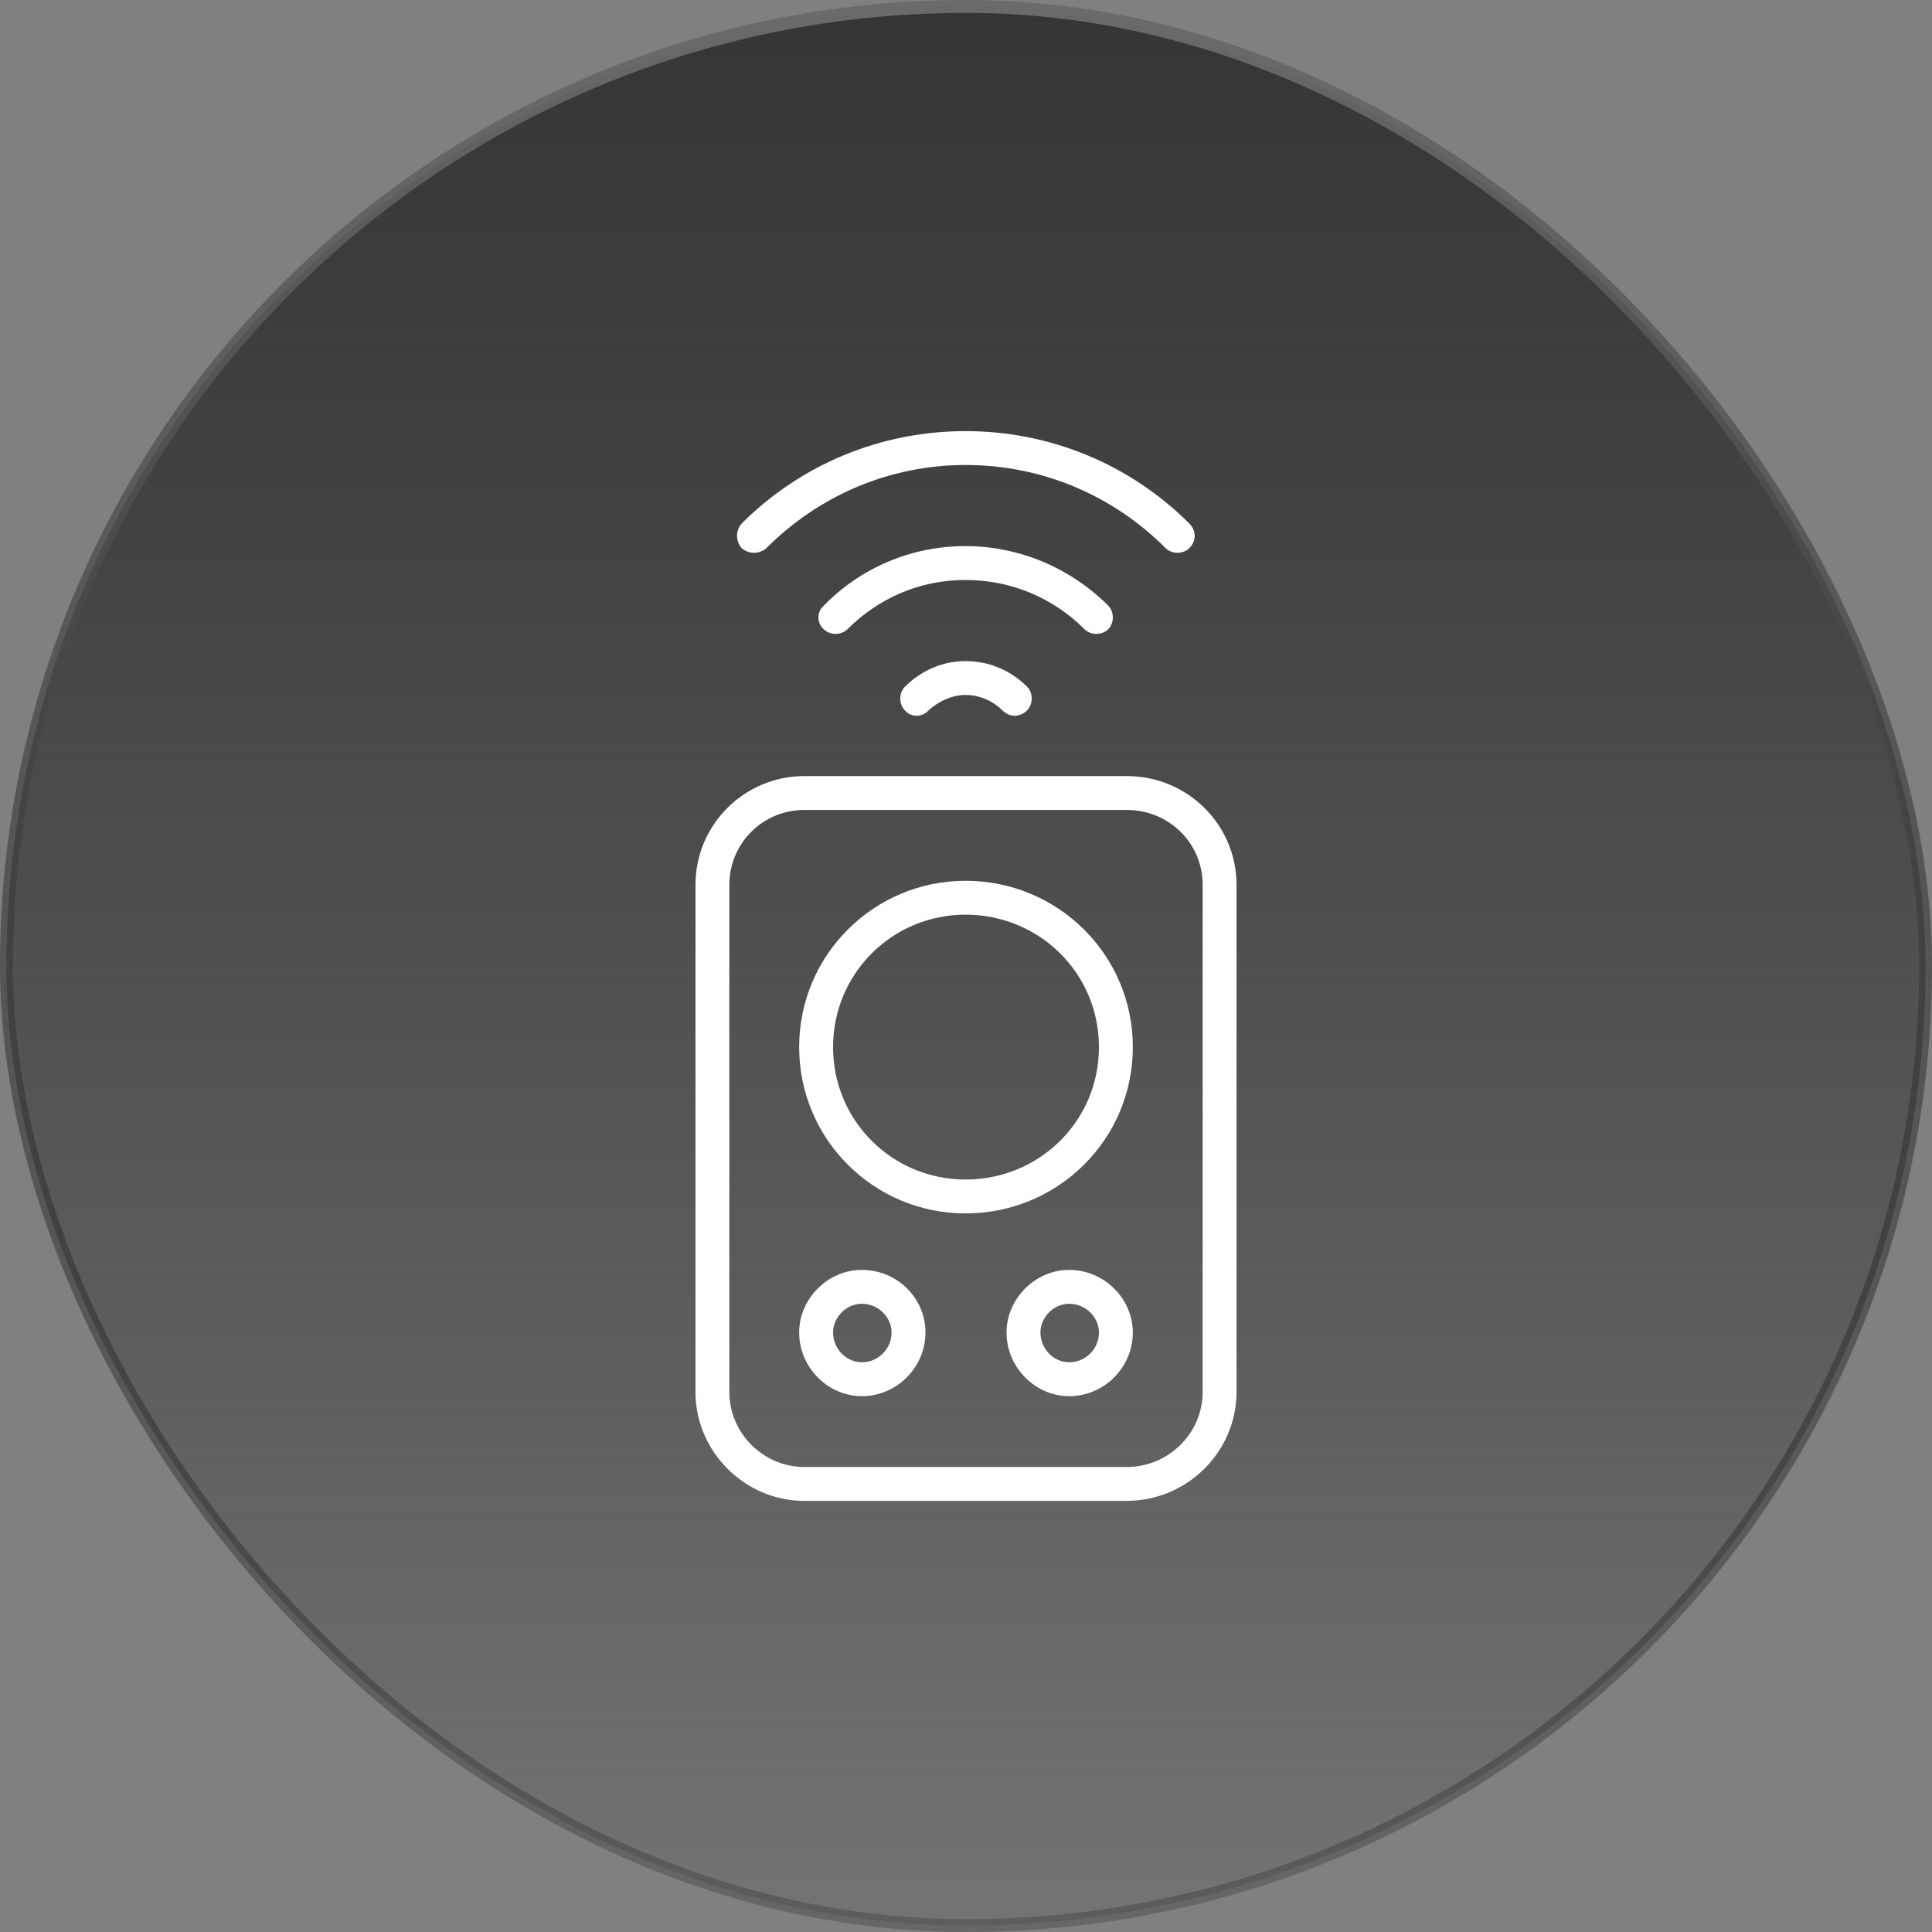
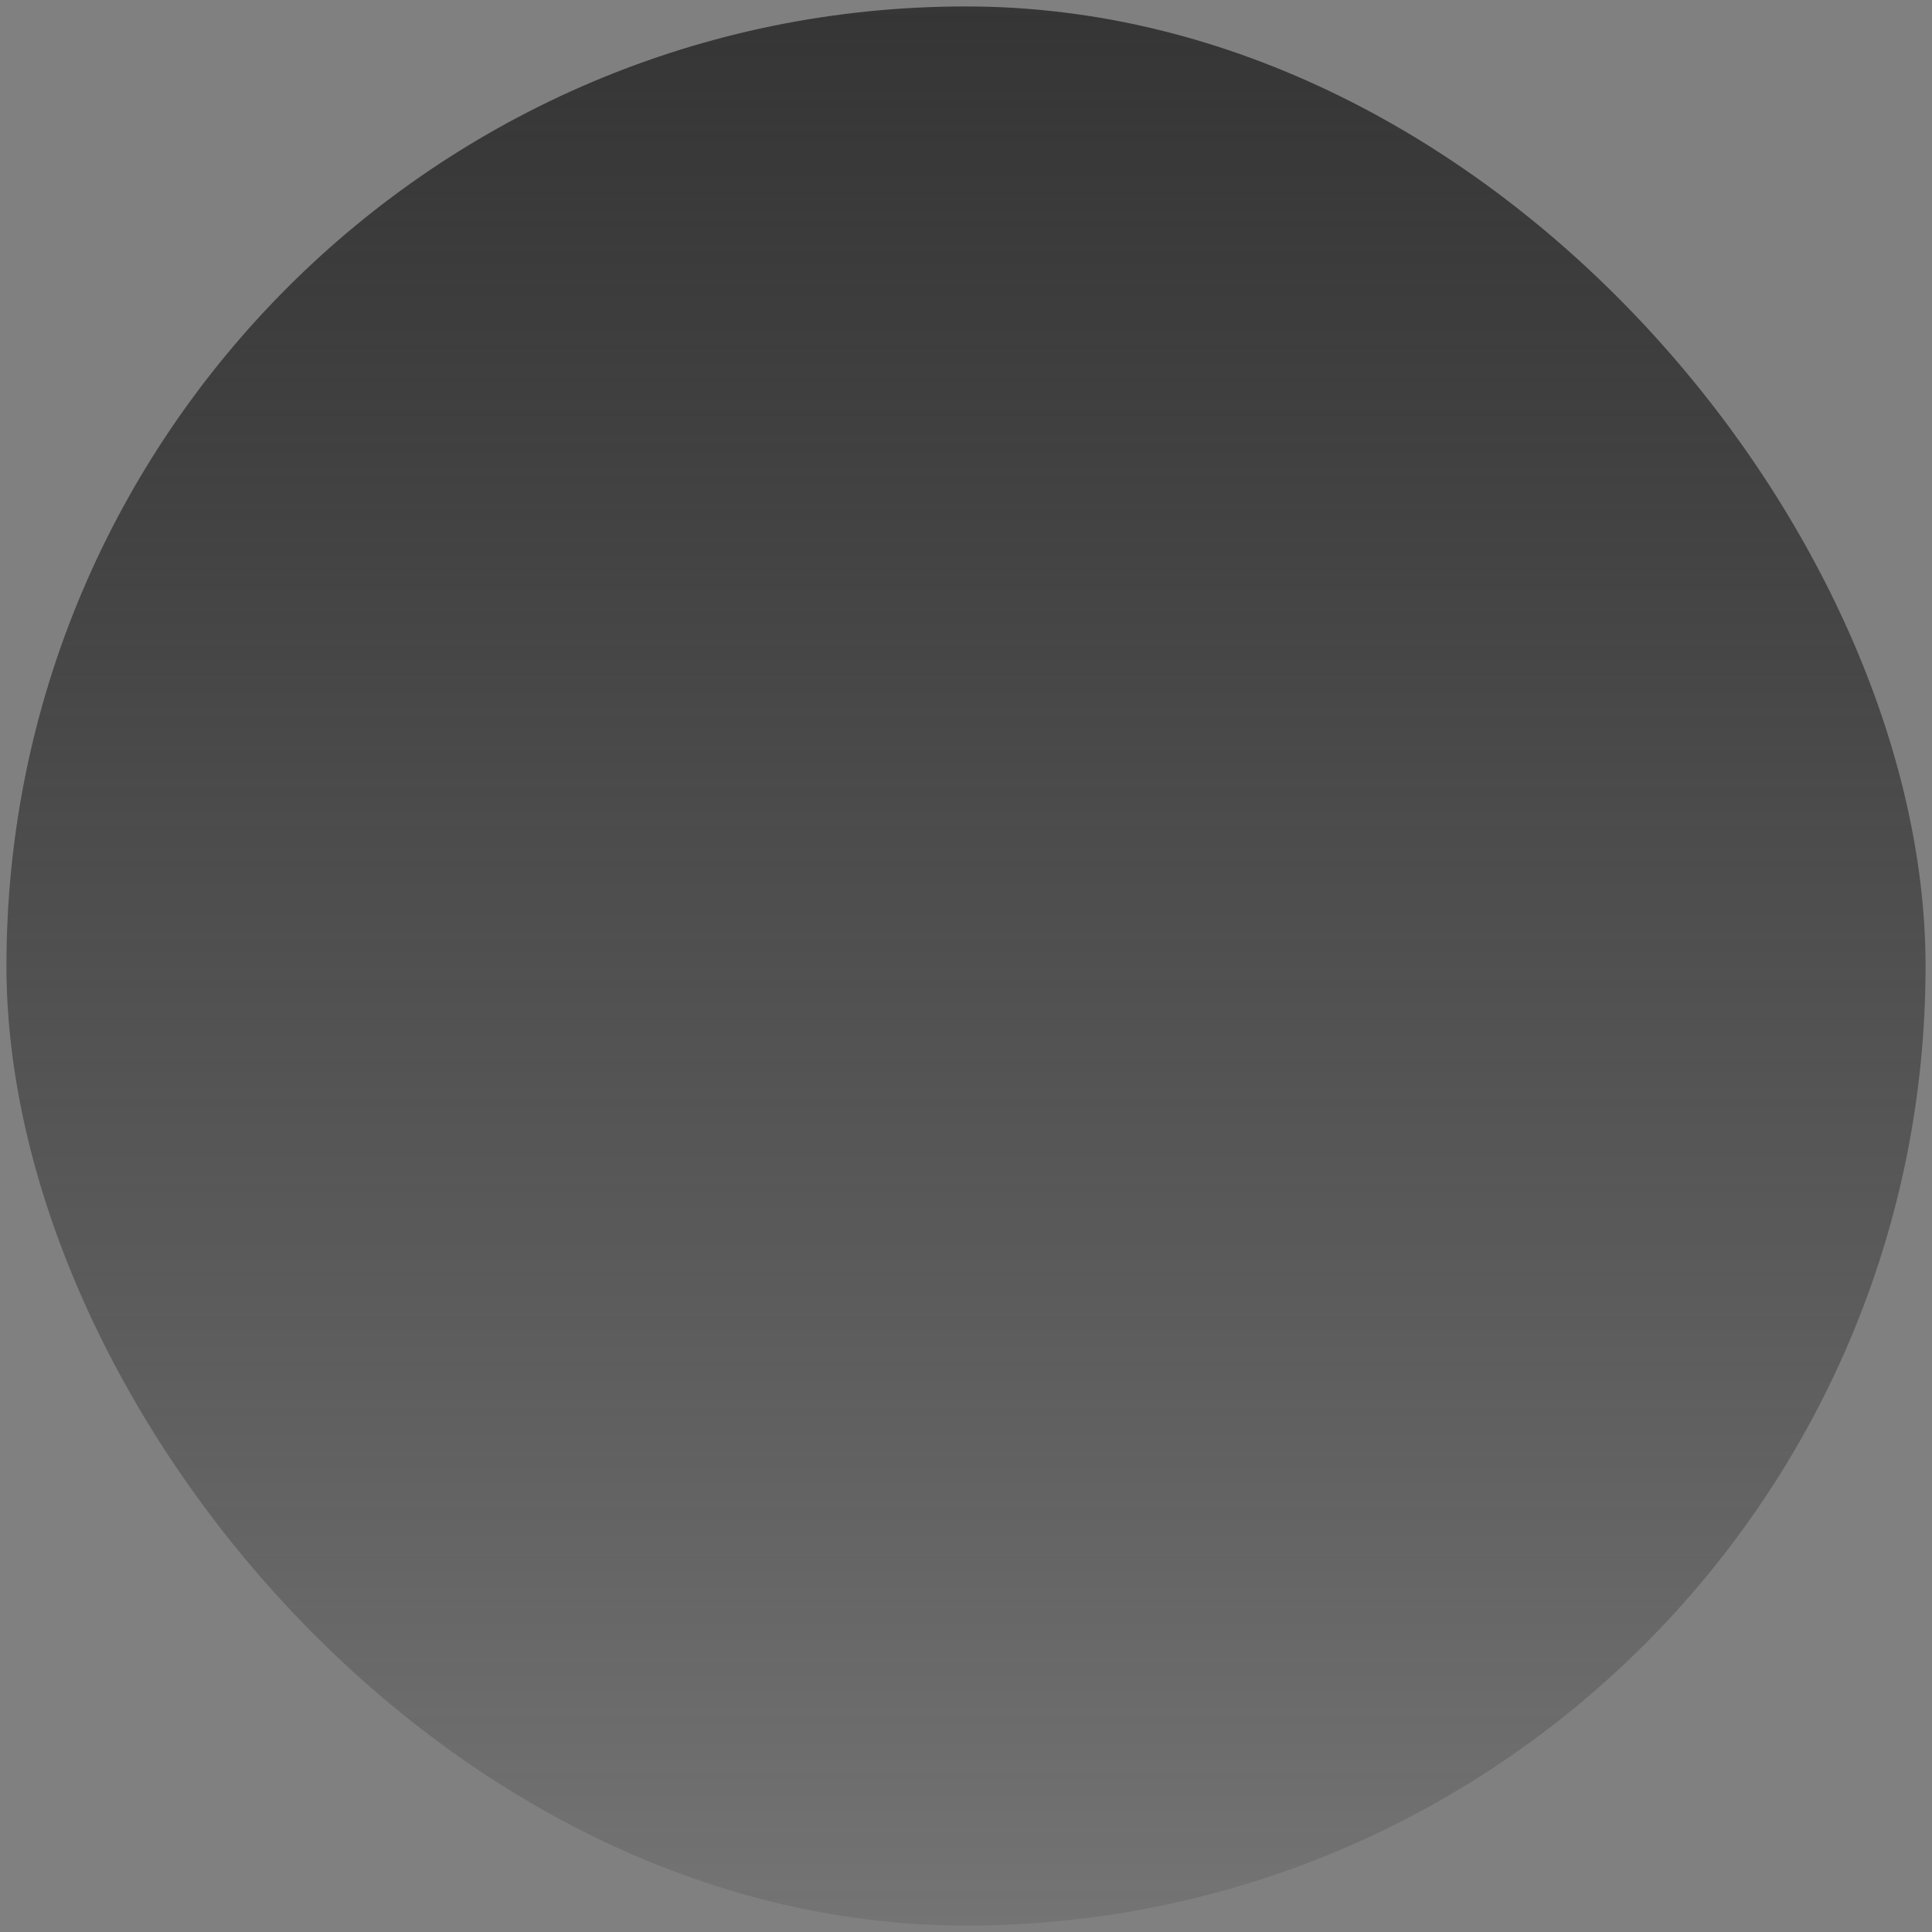
<svg xmlns="http://www.w3.org/2000/svg" width="150" height="150" viewBox="0 0 150 150" fill="none">
  <rect x="0" y="0" width="150" height="150" fill="#808080" stroke="none" />
  <rect x="0.5" y="0.5" width="149" height="149" rx="74.5" fill="url(#paint0_linear_894_1026)" />
-   <rect x="0.5" y="0.5" width="149" height="149" rx="74.5" stroke="url(#paint1_linear_894_1026)" />
-   <path d="M74.96 68.384C82.134 68.384 87.953 74.123 87.953 81.297C87.953 88.471 82.134 94.21 74.96 94.21C67.866 94.21 62.047 88.471 62.047 81.297C62.047 74.123 67.866 68.384 74.96 68.384ZM62.446 60.254H87.474C92.177 60.254 96.003 64 96.003 68.703V108.079C96.003 112.702 92.177 116.528 87.474 116.528H62.446C57.823 116.528 53.997 112.702 53.997 108.079V68.703C53.997 64 57.823 60.254 62.446 60.254ZM87.474 62.884H62.446C59.258 62.884 56.627 65.435 56.627 68.703V108.079C56.627 111.267 59.258 113.897 62.446 113.897H87.474C90.742 113.897 93.373 111.267 93.373 108.079V68.703C93.373 65.435 90.742 62.884 87.474 62.884ZM83.011 98.594C85.721 98.594 87.953 100.825 87.953 103.456C87.953 106.166 85.721 108.398 83.011 108.398C80.38 108.398 78.148 106.166 78.148 103.456C78.148 100.825 80.38 98.594 83.011 98.594ZM83.011 101.224C81.815 101.224 80.779 102.26 80.779 103.456C80.779 104.731 81.815 105.767 83.011 105.767C84.286 105.767 85.322 104.731 85.322 103.456C85.322 102.26 84.286 101.224 83.011 101.224ZM66.91 98.594C69.62 98.594 71.852 100.746 71.852 103.456C71.852 106.166 69.62 108.398 66.91 108.398C64.279 108.398 62.047 106.166 62.047 103.456C62.047 100.825 64.279 98.594 66.91 98.594ZM66.91 101.224C65.714 101.224 64.678 102.26 64.678 103.456C64.678 104.731 65.714 105.767 66.91 105.767C68.185 105.767 69.221 104.731 69.221 103.456C69.221 102.26 68.185 101.224 66.91 101.224ZM59.497 42.559C58.939 43.037 58.142 43.037 57.584 42.559C57.105 42.001 57.105 41.204 57.584 40.646C62.207 36.023 68.424 33.472 74.96 33.472C81.496 33.472 87.713 36.023 92.337 40.646C92.894 41.204 92.894 42.001 92.337 42.559C91.858 43.037 90.981 43.037 90.503 42.559C86.358 38.414 80.859 36.102 74.96 36.102C69.141 36.102 63.642 38.414 59.497 42.559ZM72.091 55.153C71.612 55.711 70.736 55.711 70.257 55.153C69.779 54.674 69.779 53.797 70.257 53.319C71.533 52.044 73.207 51.327 74.96 51.327C76.793 51.327 78.467 52.044 79.743 53.319C80.221 53.797 80.221 54.674 79.743 55.153C79.185 55.711 78.388 55.711 77.83 55.153C77.112 54.435 76.076 53.957 74.96 53.957C73.924 53.957 72.888 54.435 72.091 55.153ZM65.794 48.856C65.316 49.334 64.439 49.334 63.96 48.856C63.403 48.377 63.403 47.501 63.96 47.022C66.75 44.153 70.656 42.399 74.96 42.399C79.105 42.399 83.09 44.073 86.04 47.022C86.518 47.501 86.518 48.377 86.04 48.856C85.561 49.334 84.685 49.334 84.206 48.856C81.735 46.385 78.467 45.03 74.96 45.03C71.373 45.03 68.185 46.464 65.794 48.856ZM85.322 81.297C85.322 75.558 80.699 71.014 74.96 71.014C69.301 71.014 64.678 75.558 64.678 81.297C64.678 87.036 69.301 91.579 74.96 91.579C80.699 91.579 85.322 87.036 85.322 81.297Z" fill="white" />
  <defs>
    <linearGradient id="paint0_linear_894_1026" x1="75" y1="0" x2="75" y2="150" gradientUnits="userSpaceOnUse">
      <stop stop-color="#353535" />
      <stop offset="1" stop-color="#202020" stop-opacity="0.12" />
    </linearGradient>
    <linearGradient id="paint1_linear_894_1026" x1="75" y1="0" x2="75" y2="150" gradientUnits="userSpaceOnUse">
      <stop stop-color="#6B6B6B" />
      <stop offset="1" stop-color="#040404" stop-opacity="0.2" />
    </linearGradient>
  </defs>
</svg>